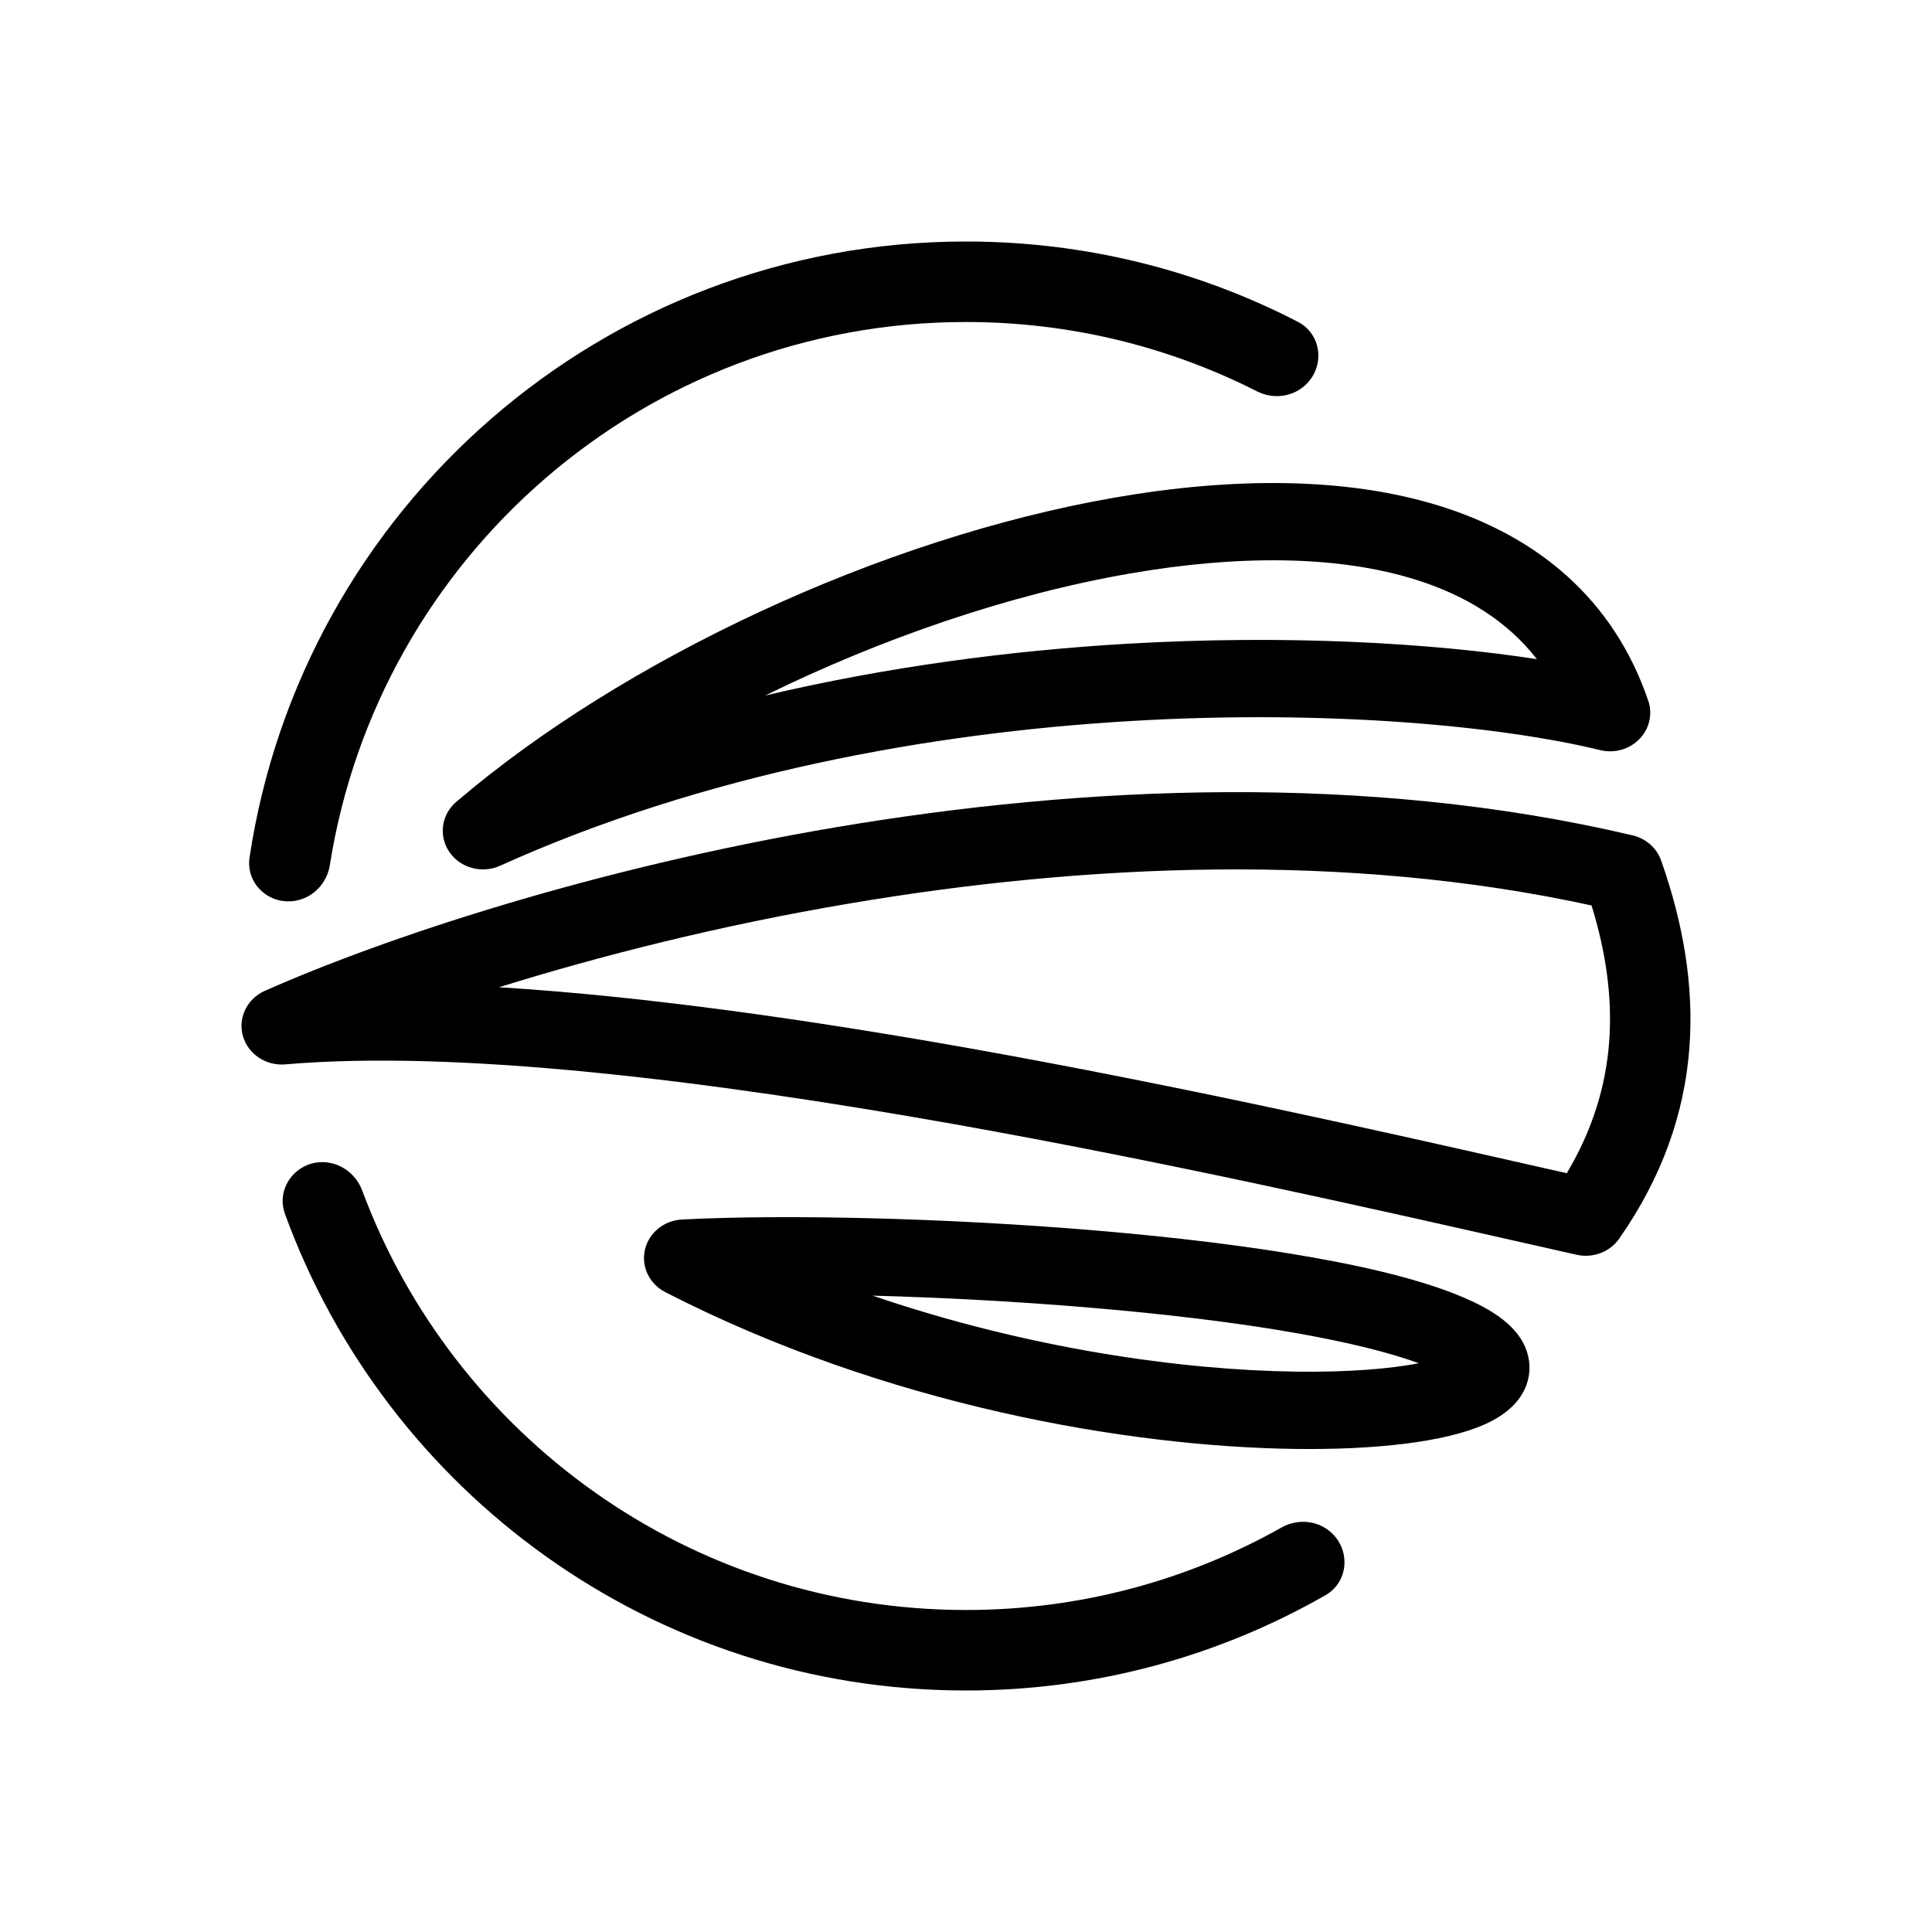
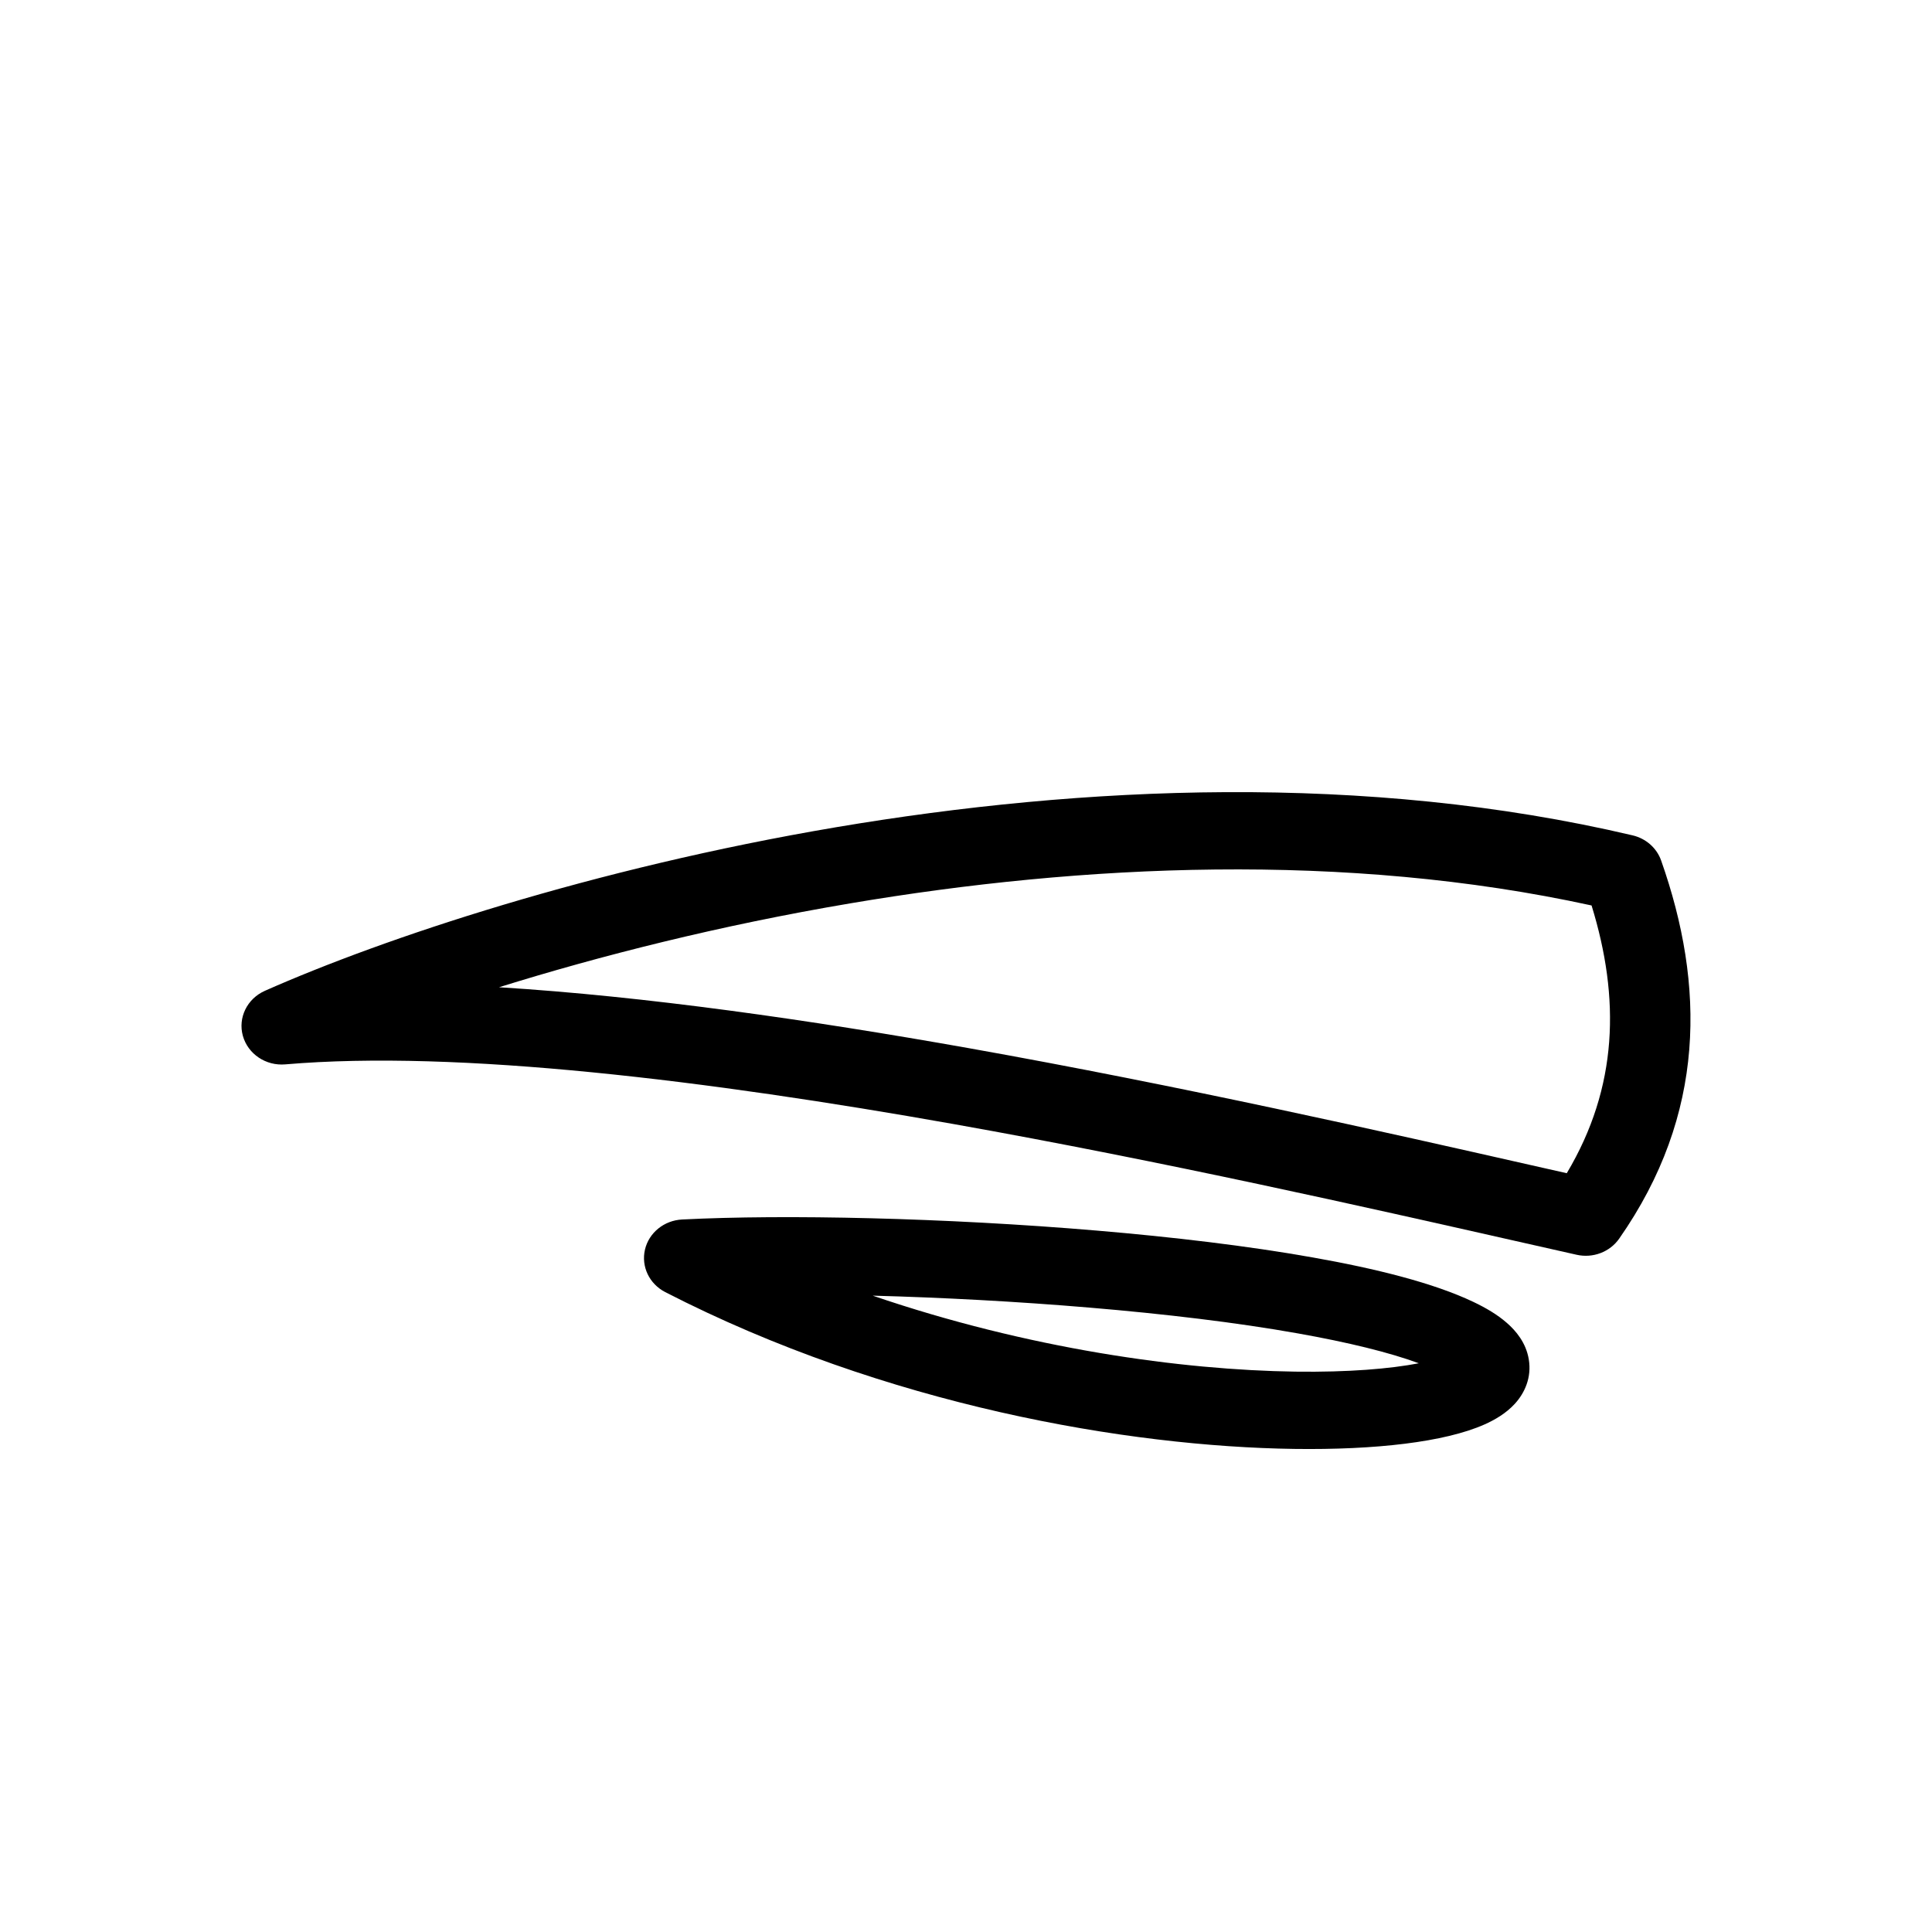
<svg xmlns="http://www.w3.org/2000/svg" width="24" height="24" viewBox="0 0 24 24" fill="none">
-   <path fill-rule="evenodd" clip-rule="evenodd" d="M9.505 8.64C11.037 8.279 12.564 8.082 13.982 7.998C15.973 7.881 17.772 7.986 19.092 8.188C18.726 7.719 18.215 7.398 17.587 7.201C16.625 6.899 15.388 6.889 14.027 7.126C12.536 7.385 10.951 7.93 9.505 8.64ZM17.898 6.289C19.098 6.666 20.044 7.439 20.475 8.704C20.532 8.87 20.49 9.053 20.365 9.181C20.241 9.309 20.053 9.362 19.877 9.318C18.688 9.028 16.542 8.809 14.043 8.957C11.548 9.104 8.74 9.614 6.213 10.754C5.988 10.856 5.72 10.784 5.583 10.585C5.446 10.386 5.482 10.12 5.667 9.962C7.738 8.19 10.948 6.685 13.848 6.181C15.299 5.929 16.719 5.919 17.898 6.289Z" fill="black" />
  <path fill-rule="evenodd" clip-rule="evenodd" d="M6.199 12.264C8.018 12.376 10.06 12.67 12.031 13.02C14.671 13.49 17.227 14.068 19.011 14.472C19.168 14.507 19.319 14.541 19.463 14.574C20.102 13.502 20.126 12.399 19.771 11.248C16.708 10.579 13.441 10.735 10.567 11.221C8.937 11.496 7.444 11.876 6.199 12.264ZM10.393 10.275C13.434 9.762 16.959 9.595 20.28 10.377C20.447 10.416 20.58 10.534 20.635 10.689C21.181 12.237 21.195 13.841 20.114 15.387C19.998 15.553 19.787 15.633 19.585 15.587C19.337 15.532 19.067 15.471 18.778 15.405C16.993 15.002 14.463 14.429 11.849 13.964C8.797 13.422 5.691 13.038 3.544 13.222C3.302 13.243 3.08 13.093 3.017 12.868C2.954 12.642 3.07 12.406 3.291 12.308C4.761 11.657 7.352 10.789 10.393 10.275Z" fill="black" />
  <path fill-rule="evenodd" clip-rule="evenodd" d="M10.841 16.095C12.772 16.755 14.677 17.019 16.091 17.039C16.754 17.048 17.273 17.003 17.625 16.935C17.261 16.801 16.749 16.675 16.123 16.564C15.36 16.428 14.465 16.322 13.539 16.244C12.629 16.167 11.697 16.118 10.841 16.095ZM16.305 15.62C17.098 15.76 17.811 15.939 18.301 16.172C18.457 16.246 18.602 16.331 18.718 16.433C18.831 16.531 18.957 16.68 18.991 16.886C19.029 17.113 18.939 17.305 18.819 17.437C18.709 17.558 18.567 17.639 18.439 17.696C17.948 17.914 17.085 18.013 16.077 17.999C14.016 17.97 11.008 17.461 8.264 16.051C8.066 15.949 7.963 15.734 8.012 15.523C8.061 15.313 8.25 15.16 8.474 15.149C9.745 15.084 11.738 15.127 13.627 15.287C14.572 15.367 15.5 15.477 16.305 15.62Z" fill="black" />
-   <path d="M16.554 19.054C16.387 18.887 16.126 18.859 15.92 18.975C14.761 19.628 13.424 20 12 20C8.562 20 5.631 17.831 4.499 14.788C4.397 14.513 4.091 14.363 3.819 14.472C3.579 14.568 3.451 14.833 3.539 15.077C4.796 18.532 8.11 21 12 21C13.625 21 15.15 20.569 16.466 19.816C16.743 19.657 16.78 19.28 16.554 19.054Z" fill="black" />
-   <path d="M16.229 4.771C16.462 4.538 16.415 4.149 16.123 3.998C14.888 3.36 13.486 3 12 3C7.487 3 3.751 6.321 3.1 10.652C3.052 10.973 3.334 11.238 3.655 11.192C3.885 11.159 4.062 10.974 4.098 10.745C4.7 6.923 8.008 4 12 4C13.3 4 14.528 4.31 15.614 4.861C15.818 4.965 16.067 4.932 16.229 4.771Z" fill="black" />
</svg>